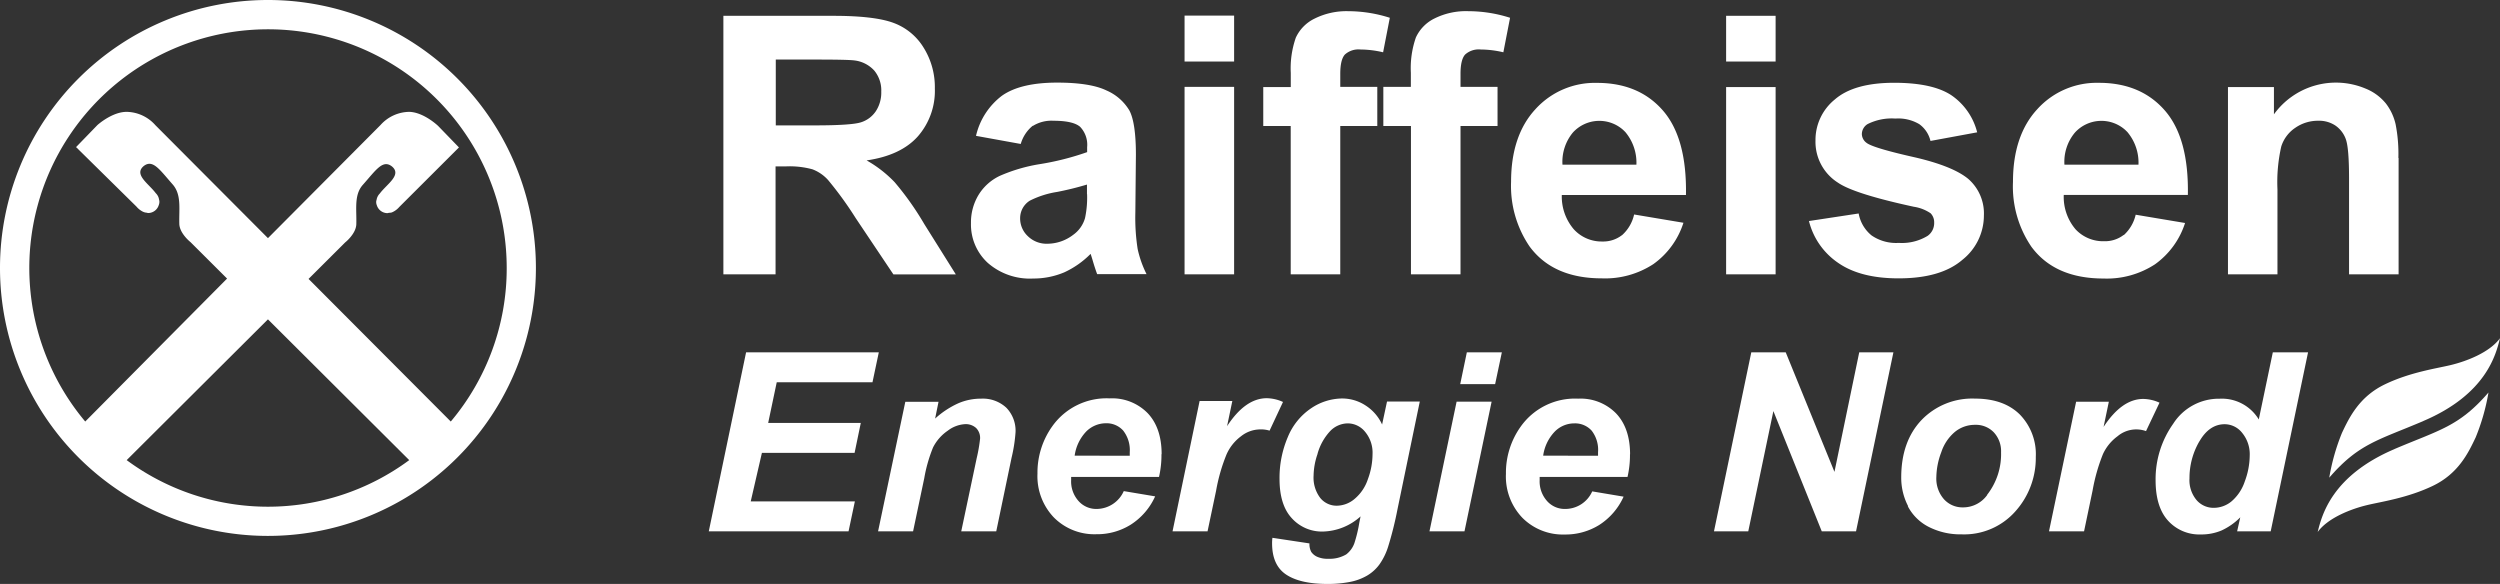
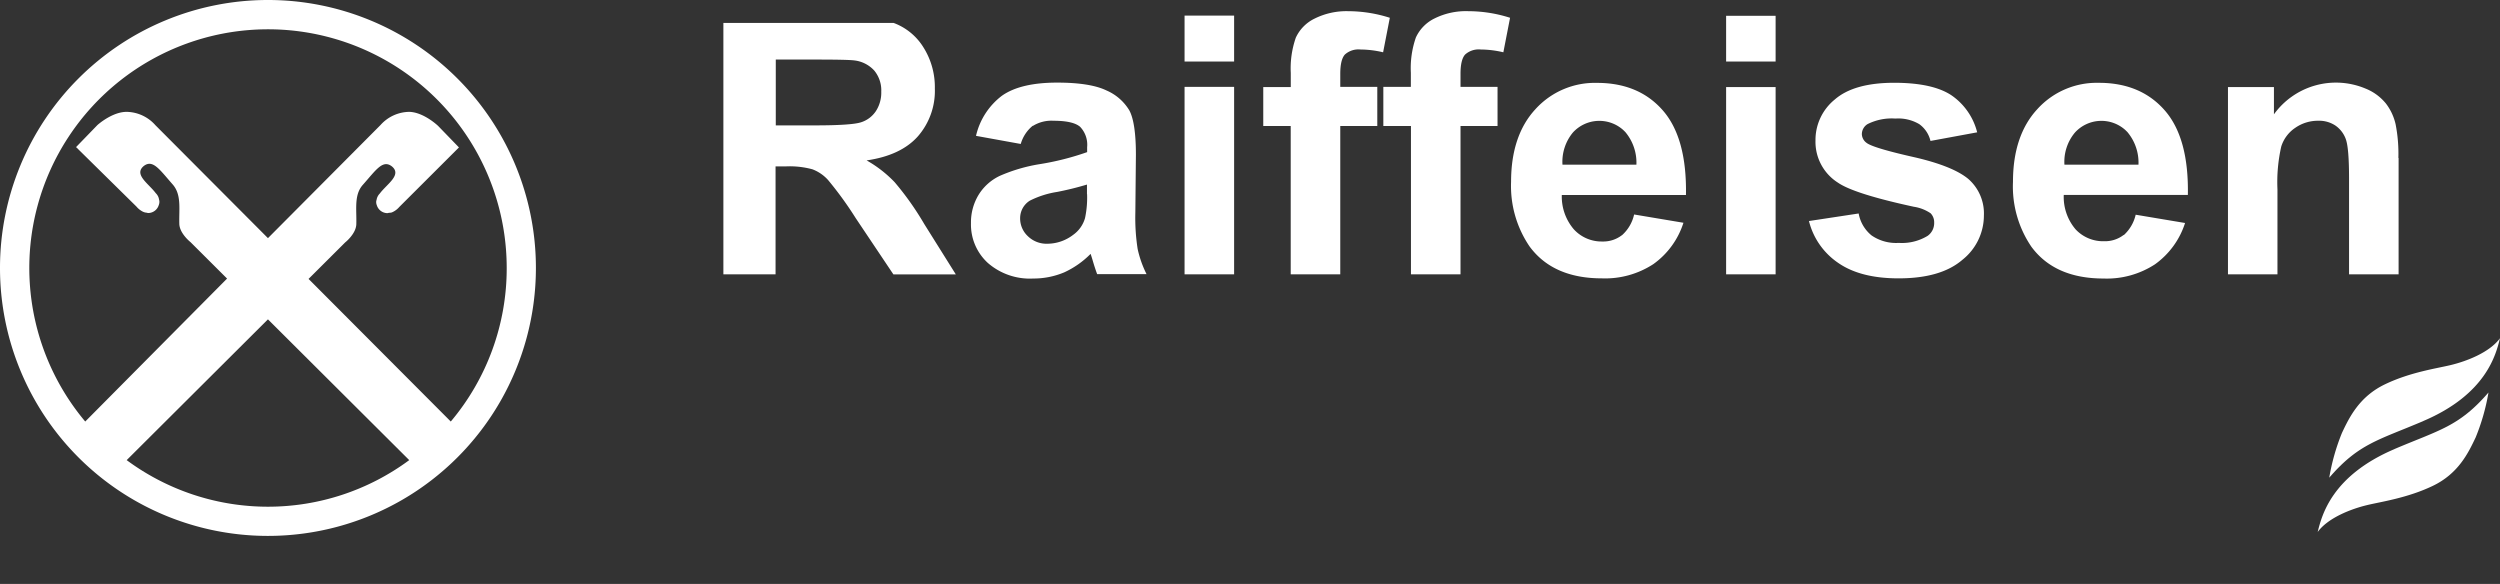
<svg xmlns="http://www.w3.org/2000/svg" viewBox="0 0 447 104.41">
  <rect x="0" y="0" width="447" height="104.41" fill="#333333" stroke="none" />
  <defs>
    <style>.cls-1{fill:#fff;}</style>
  </defs>
  <g id="Ebene_2" data-name="Ebene 2">
    <g id="Ebene_1-2" data-name="Ebene 1">
      <g id="Ebene_2-2" data-name="Ebene 2">
        <g id="Ebene_1-2-2" data-name="Ebene 1-2">
-           <path class="cls-1" d="M138.67,49.05V29.75h1.9a15.47,15.47,0,0,1,4.69.52,7.19,7.19,0,0,1,2.81,1.93A64.29,64.29,0,0,1,153,39l6.74,10.06H170.9l-5.64-9a52.4,52.4,0,0,0-5.31-7.5,21.65,21.65,0,0,0-5-3.88q6.09-.88,9.14-4.27a12.36,12.36,0,0,0,3.06-8.59,13.32,13.32,0,0,0-2-7.29,10.59,10.59,0,0,0-5.37-4.43Q156.39,2.83,149,2.83H129.34V49.05Zm0-38.4H146q5.67,0,6.81.16a5.69,5.69,0,0,1,3.51,1.81,5.55,5.55,0,0,1,1.25,3.77,6.05,6.05,0,0,1-.95,3.46,5,5,0,0,1-2.62,2c-1.11.38-3.91.57-8.38.57h-6.91V10.65Zm46,11.87a6.31,6.31,0,0,1,3.69-.93c2.33,0,3.92.36,4.76,1.08a4.64,4.64,0,0,1,1.26,3.65v.88a48.26,48.26,0,0,1-8.61,2.17,29.5,29.5,0,0,0-7,2.07,8.93,8.93,0,0,0-3.8,3.4,9.5,9.5,0,0,0-1.36,5.06,9.31,9.31,0,0,0,3,7.1,11.43,11.43,0,0,0,8.15,2.8,14.13,14.13,0,0,0,5.52-1.1A16,16,0,0,0,195,45.39c.06.17.17.51.32,1,.33,1.15.62,2,.85,2.62H205a19,19,0,0,1-1.59-4.5A36.34,36.34,0,0,1,203,38l.1-10.34c0-3.84-.4-6.49-1.18-7.93a8.85,8.85,0,0,0-4.09-3.56q-2.9-1.4-8.82-1.4-6.52,0-9.84,2.33a12.51,12.51,0,0,0-4.66,7.19l8,1.45a6.49,6.49,0,0,1,2.15-3.26m9.71,12.21A17.4,17.4,0,0,1,194,39a5.52,5.52,0,0,1-2.13,3,7.64,7.64,0,0,1-4.57,1.58,4.79,4.79,0,0,1-3.53-1.36A4.33,4.33,0,0,1,182.4,39a3.69,3.69,0,0,1,1.73-3.12A16.32,16.32,0,0,1,189,34.32,54.94,54.94,0,0,0,194.35,33v1.76Zm26.29-31.9H211.8V11h8.86V2.79Zm0,12.74H211.8V49.05h8.86V15.53Zm5.2,7h4.92V49.05h8.86V22.53h6.62v-7h-6.62V13.2c0-1.7.28-2.85.83-3.45a3.61,3.61,0,0,1,2.76-.9,18,18,0,0,1,4.07.5l1.2-6.17A24.66,24.66,0,0,0,241.07,2,12.78,12.78,0,0,0,235,3.35a7.08,7.08,0,0,0-3.31,3.39,16.64,16.64,0,0,0-.9,6.3v2.53h-4.92v7Zm21.5,0h4.92V49.05h8.86V22.53h6.62v-7h-6.62V13.2c0-1.7.28-2.85.83-3.45a3.61,3.61,0,0,1,2.76-.9,18,18,0,0,1,4.07.5L270,3.18A24.66,24.66,0,0,0,262.57,2a12.63,12.63,0,0,0-6.1,1.31,7.08,7.08,0,0,0-3.31,3.39,16.64,16.64,0,0,0-.9,6.3v2.53h-4.92v7ZM290,42.05a5.46,5.46,0,0,1-3.5,1.13A6.71,6.71,0,0,1,281.4,41a9,9,0,0,1-2.15-6.13h22.2q.18-10.18-4.13-15.12t-11.79-4.93a14.33,14.33,0,0,0-11,4.71q-4.35,4.71-4.35,13a19.19,19.19,0,0,0,3.31,11.54q4.2,5.7,12.93,5.7a15.75,15.75,0,0,0,9.19-2.54A14.45,14.45,0,0,0,301,39.83l-8.82-1.48a7,7,0,0,1-2.16,3.7M279.37,29.44a8.2,8.2,0,0,1,1.86-5.74,6.4,6.4,0,0,1,9-.46l.36.35a8.5,8.5,0,0,1,2,5.85ZM317.48,2.83h-8.85V11h8.85Zm0,12.74h-8.85V49.05h8.85ZM328.66,47q4,2.78,10.83,2.77,7.53,0,11.38-3.31a10.12,10.12,0,0,0,3.85-7.91A8.19,8.19,0,0,0,351.94,32q-2.81-2.34-9.88-3.94t-8.28-2.49A2,2,0,0,1,332.9,24a2.13,2.13,0,0,1,1-1.8,9.61,9.61,0,0,1,5-1,7.35,7.35,0,0,1,4.27,1,5.17,5.17,0,0,1,2,3l8.35-1.54a11.41,11.41,0,0,0-4.6-6.62q-3.35-2.23-10.22-2.24-7.21,0-10.65,3a9.31,9.31,0,0,0-3.44,7.32,8.64,8.64,0,0,0,4,7.53q2.88,2,13.59,4.32a7.22,7.22,0,0,1,3,1.17,2.3,2.3,0,0,1,.63,1.67,2.79,2.79,0,0,1-1.17,2.36,8.85,8.85,0,0,1-5.17,1.26,7.72,7.72,0,0,1-4.86-1.34,6.53,6.53,0,0,1-2.3-3.92l-8.89,1.35A12.79,12.79,0,0,0,328.66,47m51.06-5a5.46,5.46,0,0,1-3.5,1.13A6.72,6.72,0,0,1,371.11,41,8.93,8.93,0,0,1,369,34.86h22.19q.19-10.18-4.13-15.12t-11.79-4.93a14.31,14.31,0,0,0-11,4.71q-4.35,4.71-4.35,13A19.15,19.15,0,0,0,363.2,44.1q4.19,5.7,12.92,5.7a15.75,15.75,0,0,0,9.19-2.54,14.52,14.52,0,0,0,5.38-7.39l-8.83-1.48a7.05,7.05,0,0,1-2.14,3.66m-10.6-12.61A8.15,8.15,0,0,1,371,23.7a6.4,6.4,0,0,1,9-.46l.36.35a8.5,8.5,0,0,1,2,5.85Zm59.71-1.2a27.48,27.48,0,0,0-.49-6,9.54,9.54,0,0,0-1.73-3.72,9,9,0,0,0-3.67-2.69,13.67,13.67,0,0,0-16.36,4.61V15.57h-8.22V49.05h8.85V33.88a28.81,28.81,0,0,1,.68-7.69,6.3,6.3,0,0,1,2.51-3.34,7.09,7.09,0,0,1,4.13-1.26,5.24,5.24,0,0,1,3.07.88,5,5,0,0,1,1.85,2.47q.56,1.61.56,7V49.05h8.86V28.24Z" />
+           <path class="cls-1" d="M138.67,49.05V29.75h1.9a15.47,15.47,0,0,1,4.69.52,7.19,7.19,0,0,1,2.81,1.93A64.29,64.29,0,0,1,153,39l6.74,10.06H170.9l-5.64-9a52.4,52.4,0,0,0-5.31-7.5,21.65,21.65,0,0,0-5-3.88q6.09-.88,9.14-4.27a12.36,12.36,0,0,0,3.06-8.59,13.32,13.32,0,0,0-2-7.29,10.59,10.59,0,0,0-5.37-4.43H129.34V49.05Zm0-38.4H146q5.67,0,6.81.16a5.69,5.69,0,0,1,3.51,1.81,5.55,5.55,0,0,1,1.25,3.77,6.05,6.05,0,0,1-.95,3.46,5,5,0,0,1-2.62,2c-1.11.38-3.91.57-8.38.57h-6.91V10.65Zm46,11.87a6.31,6.31,0,0,1,3.69-.93c2.33,0,3.92.36,4.76,1.08a4.64,4.64,0,0,1,1.26,3.65v.88a48.26,48.26,0,0,1-8.61,2.17,29.5,29.5,0,0,0-7,2.07,8.93,8.93,0,0,0-3.8,3.4,9.5,9.5,0,0,0-1.36,5.06,9.31,9.31,0,0,0,3,7.1,11.43,11.43,0,0,0,8.15,2.8,14.13,14.13,0,0,0,5.52-1.1A16,16,0,0,0,195,45.39c.06.17.17.51.32,1,.33,1.15.62,2,.85,2.62H205a19,19,0,0,1-1.59-4.5A36.34,36.34,0,0,1,203,38l.1-10.34c0-3.84-.4-6.49-1.18-7.93a8.85,8.85,0,0,0-4.09-3.56q-2.9-1.4-8.82-1.4-6.52,0-9.84,2.33a12.51,12.51,0,0,0-4.66,7.19l8,1.45a6.49,6.49,0,0,1,2.15-3.26m9.71,12.21A17.4,17.4,0,0,1,194,39a5.52,5.52,0,0,1-2.13,3,7.64,7.64,0,0,1-4.57,1.58,4.79,4.79,0,0,1-3.53-1.36A4.33,4.33,0,0,1,182.4,39a3.69,3.69,0,0,1,1.73-3.12A16.32,16.32,0,0,1,189,34.32,54.94,54.94,0,0,0,194.35,33v1.76Zm26.29-31.9H211.8V11h8.86V2.79Zm0,12.74H211.8V49.05h8.86V15.53Zm5.2,7h4.92V49.05h8.86V22.53h6.62v-7h-6.62V13.2c0-1.7.28-2.85.83-3.45a3.61,3.61,0,0,1,2.76-.9,18,18,0,0,1,4.07.5l1.2-6.17A24.66,24.66,0,0,0,241.07,2,12.78,12.78,0,0,0,235,3.35a7.08,7.08,0,0,0-3.31,3.39,16.64,16.64,0,0,0-.9,6.3v2.53h-4.92v7Zm21.5,0h4.92V49.05h8.86V22.53h6.62v-7h-6.62V13.2c0-1.7.28-2.85.83-3.45a3.61,3.61,0,0,1,2.76-.9,18,18,0,0,1,4.07.5L270,3.18A24.66,24.66,0,0,0,262.57,2a12.63,12.63,0,0,0-6.1,1.31,7.08,7.08,0,0,0-3.31,3.39,16.64,16.64,0,0,0-.9,6.3v2.53h-4.92v7ZM290,42.05a5.46,5.46,0,0,1-3.5,1.13A6.71,6.71,0,0,1,281.4,41a9,9,0,0,1-2.15-6.13h22.2q.18-10.18-4.13-15.12t-11.79-4.93a14.33,14.33,0,0,0-11,4.71q-4.35,4.71-4.35,13a19.19,19.19,0,0,0,3.31,11.54q4.2,5.7,12.93,5.7a15.75,15.75,0,0,0,9.19-2.54A14.45,14.45,0,0,0,301,39.83l-8.82-1.48a7,7,0,0,1-2.16,3.7M279.37,29.44a8.2,8.2,0,0,1,1.86-5.74,6.4,6.4,0,0,1,9-.46l.36.35a8.5,8.5,0,0,1,2,5.85ZM317.48,2.83h-8.85V11h8.85Zm0,12.74h-8.85V49.05h8.85ZM328.66,47q4,2.78,10.83,2.77,7.53,0,11.38-3.31a10.12,10.12,0,0,0,3.85-7.91A8.19,8.19,0,0,0,351.94,32q-2.81-2.34-9.88-3.94t-8.28-2.49A2,2,0,0,1,332.9,24a2.13,2.13,0,0,1,1-1.8,9.61,9.61,0,0,1,5-1,7.35,7.35,0,0,1,4.27,1,5.17,5.17,0,0,1,2,3l8.35-1.54a11.41,11.41,0,0,0-4.6-6.62q-3.35-2.23-10.22-2.24-7.21,0-10.65,3a9.31,9.31,0,0,0-3.44,7.32,8.64,8.64,0,0,0,4,7.53q2.88,2,13.59,4.32a7.22,7.22,0,0,1,3,1.17,2.3,2.3,0,0,1,.63,1.67,2.79,2.79,0,0,1-1.17,2.36,8.85,8.85,0,0,1-5.17,1.26,7.72,7.72,0,0,1-4.86-1.34,6.53,6.53,0,0,1-2.3-3.92l-8.89,1.35A12.79,12.79,0,0,0,328.66,47m51.06-5a5.46,5.46,0,0,1-3.5,1.13A6.72,6.72,0,0,1,371.11,41,8.93,8.93,0,0,1,369,34.86h22.19q.19-10.18-4.13-15.12t-11.79-4.93a14.31,14.31,0,0,0-11,4.71q-4.35,4.71-4.35,13A19.15,19.15,0,0,0,363.2,44.1q4.19,5.7,12.92,5.7a15.75,15.75,0,0,0,9.19-2.54,14.52,14.52,0,0,0,5.38-7.39l-8.83-1.48a7.05,7.05,0,0,1-2.14,3.66m-10.6-12.61A8.15,8.15,0,0,1,371,23.7a6.4,6.4,0,0,1,9-.46l.36.35a8.5,8.5,0,0,1,2,5.85Zm59.71-1.2a27.48,27.48,0,0,0-.49-6,9.54,9.54,0,0,0-1.73-3.72,9,9,0,0,0-3.67-2.69,13.67,13.67,0,0,0-16.36,4.61V15.57h-8.22V49.05h8.85V33.88a28.81,28.81,0,0,1,.68-7.69,6.3,6.3,0,0,1,2.51-3.34,7.09,7.09,0,0,1,4.13-1.26,5.24,5.24,0,0,1,3.07.88,5,5,0,0,1,1.85,2.47q.56,1.61.56,7V49.05h8.86V28.24Z" />
          <path class="cls-1" d="M428.13,80.3c-11.3,4.81-13,11.93-13.73,14.82,1.89-2.59,6.1-4.15,8.8-4.8,2.46-.6,7.23-1.26,11.79-3.45s6.34-5.87,7.67-8.69a37.68,37.68,0,0,0,2.28-8c-5.28,6.1-8.74,6.68-16.81,10.11" />
          <path class="cls-1" d="M433.28,75.28c11.29-4.8,13-11.92,13.72-14.81-1.89,2.59-6.09,4.15-8.8,4.8-2.46.6-7.23,1.26-11.78,3.45s-6.35,5.86-7.68,8.69a37.82,37.82,0,0,0-2.27,8c5.27-6.1,8.73-6.68,16.81-10.12" />
          <path class="cls-1" d="M95.82,47.91A47.91,47.91,0,1,0,47.91,95.82h0A47.91,47.91,0,0,0,95.82,47.91M47.91,90.6a42.47,42.47,0,0,1-25.26-8.33L47.91,57.1,73.17,82.27A42.47,42.47,0,0,1,47.91,90.6M90.6,47.91a42.5,42.5,0,0,1-10,27.46L55.17,49.87l6.54-6.52s2-1.57,2-3.33c.07-2.68-.43-5.21,1.19-7,2.33-2.63,3.52-4.51,5.14-3.29,1.9,1.53-.87,3.17-2.13,4.87a2.08,2.08,0,0,0-.58,1.14,1.65,1.65,0,0,0-.07.32h0v.07a1.5,1.5,0,0,0,.11.55,2,2,0,0,0,1.92,1.43l.26-.06A2.3,2.3,0,0,0,70,38l.2-.08A3.63,3.63,0,0,0,71.4,37L82.06,26.36l-3.73-3.85S75.8,20.08,73.19,20a7,7,0,0,0-5.14,2.34L47.91,42.58,27.77,22.37A7,7,0,0,0,22.64,20c-2.62,0-5.22,2.36-5.22,2.36L13.6,26.3,24.4,36.94a3.59,3.59,0,0,0,1.19.93l.21.08a2.07,2.07,0,0,0,.42.08l.25.06a2,2,0,0,0,1.92-1.43,1.5,1.5,0,0,0,.11-.55V36h0a1.8,1.8,0,0,0-.06-.32,2,2,0,0,0-.59-1.14c-1.26-1.7-4-3.34-2.13-4.87,1.62-1.22,2.82.66,5.14,3.29,1.62,1.83,1.13,4.36,1.2,7,0,1.76,2,3.33,2,3.33l6.54,6.52L15.24,75.37A42.68,42.68,0,1,1,90.6,47.91" />
-           <path class="cls-1" d="M151.72,95l1.13-5.35H134.23l2-8.68H152.8l1.11-5.35H137.35l1.53-7.27H156L157.13,63H133.4l-6.67,32ZM157,95h6.26l2-9.51A26.46,26.46,0,0,1,166.83,80a8,8,0,0,1,2.64-3,5.6,5.6,0,0,1,3.06-1.16,2.73,2.73,0,0,1,2,.69,2.5,2.5,0,0,1,.71,1.89,28,28,0,0,1-.61,3.51L171.87,95h6.26l2.73-13.12a27.75,27.75,0,0,0,.72-4.62,5.9,5.9,0,0,0-1.64-4.35,6.15,6.15,0,0,0-4.51-1.63,10.18,10.18,0,0,0-4.07.82,15.79,15.79,0,0,0-4.16,2.74l.61-3h-5.94Zm50.7-13.78c0-3.15-.84-5.61-2.51-7.36a8.88,8.88,0,0,0-6.77-2.63,11.89,11.89,0,0,0-10.28,5,14.24,14.24,0,0,0-2.64,8.46,10.67,10.67,0,0,0,2.93,7.83,10.2,10.2,0,0,0,7.59,3,11.36,11.36,0,0,0,6.14-1.7,11.71,11.71,0,0,0,4.38-5.07l-5.61-.94A5.35,5.35,0,0,1,196.06,91a4.22,4.22,0,0,1-3.22-1.42,5.25,5.25,0,0,1-1.32-3.73v-.57h15.71a17.53,17.53,0,0,0,.44-4.08m-15.52.27a7.8,7.8,0,0,1,2.08-4.33,5,5,0,0,1,3.48-1.46,4,4,0,0,1,3.1,1.29A5.65,5.65,0,0,1,202,80.85v.64ZM209.65,95h6.26l1.53-7.27a31.69,31.69,0,0,1,1.86-6.47A8.12,8.12,0,0,1,221.9,78a5.57,5.57,0,0,1,3.29-1.22A5.29,5.29,0,0,1,227,77l2.4-5.13a7.28,7.28,0,0,0-2.9-.67q-3.83,0-7.1,5l.94-4.5h-5.85Zm17.8,2.14c0,2.6.83,4.47,2.51,5.59s4.14,1.68,7.42,1.68a20.74,20.74,0,0,0,3.93-.35,9.72,9.72,0,0,0,3.14-1.15,7.38,7.38,0,0,0,2.2-2,11.39,11.39,0,0,0,1.55-3.17,63,63,0,0,0,1.66-6.63l4-19.32H248l-.88,4.11a8,8,0,0,0-3-3.43,7.64,7.64,0,0,0-4.23-1.22A10.05,10.05,0,0,0,234.43,73a11.38,11.38,0,0,0-4.17,5.15,18.55,18.55,0,0,0-1.48,7.49c0,3.08.73,5.43,2.18,7a7.24,7.24,0,0,0,5.59,2.4,10.41,10.41,0,0,0,6.72-2.71l-.22,1.09a24.74,24.74,0,0,1-.89,3.71,4.35,4.35,0,0,1-1.46,2,5.84,5.84,0,0,1-3.19.78,4.56,4.56,0,0,1-2-.36,2.57,2.57,0,0,1-1.06-.87,3,3,0,0,1-.32-1.52l-6.62-1a7.11,7.11,0,0,0-.06.92m8.14-16A9.78,9.78,0,0,1,237.91,77,4.43,4.43,0,0,1,241,75.7a4,4,0,0,1,3.08,1.51,5.82,5.82,0,0,1,1.33,4,12.92,12.92,0,0,1-.82,4.43,7.76,7.76,0,0,1-2.36,3.54,5,5,0,0,1-3.17,1.24,3.75,3.75,0,0,1-3-1.39,6,6,0,0,1-1.19-4,12.24,12.24,0,0,1,.7-3.84m25.5-12.51h6.26l1.2-5.68h-6.26l-1.18,5.67ZM255.59,95h6.26l4.85-23.18h-6.26Zm35.87-13.73c0-3.15-.84-5.61-2.51-7.36a8.88,8.88,0,0,0-6.77-2.63,11.89,11.89,0,0,0-10.28,5,14.24,14.24,0,0,0-2.64,8.46,10.67,10.67,0,0,0,2.93,7.83,10.2,10.2,0,0,0,7.59,3,11.42,11.42,0,0,0,6.15-1.7,11.69,11.69,0,0,0,4.37-5.07l-5.61-.94A5.28,5.28,0,0,1,279.83,91a4.2,4.2,0,0,1-3.22-1.42,5.25,5.25,0,0,1-1.32-3.73v-.57H291a17.53,17.53,0,0,0,.44-4.08m-15.52.27A7.74,7.74,0,0,1,278,77.16a4.9,4.9,0,0,1,3.48-1.46,4,4,0,0,1,3.1,1.29,5.59,5.59,0,0,1,1.15,3.86v.64Z" />
-           <path class="cls-1" d="M338.54,63h-6.11L328,84.37,319.29,63h-6.16l-6.67,32h6.13l4.49-21.5L325.73,95h6.13Zm2.58,27.52a8.63,8.63,0,0,0,3.78,3.71,12.42,12.42,0,0,0,5.8,1.31,12.22,12.22,0,0,0,9.65-4.11A14.28,14.28,0,0,0,364,81.7a10.16,10.16,0,0,0-2.88-7.61q-2.88-2.82-8-2.82a12.56,12.56,0,0,0-9.55,3.83q-3.63,3.83-3.63,10.27a11,11,0,0,0,1.24,5.15m14.12-2a5.29,5.29,0,0,1-4.32,2.2,4.45,4.45,0,0,1-3.4-1.46,5.58,5.58,0,0,1-1.36-4,13,13,0,0,1,.88-4.4,8,8,0,0,1,2.44-3.64,5.62,5.62,0,0,1,3.6-1.26,4.43,4.43,0,0,1,3.35,1.34,4.94,4.94,0,0,1,1.3,3.57,11.8,11.8,0,0,1-2.49,7.6M366.36,95h6.27l1.52-7.27A32.78,32.78,0,0,1,376,81.21,8.19,8.19,0,0,1,378.62,78a5.2,5.2,0,0,1,5.09-.92L386.12,72a7.29,7.29,0,0,0-2.91-.67q-3.81,0-7.09,5l.94-4.5h-5.85Zm46.28-32h-6.26l-2.51,12a7.71,7.71,0,0,0-7-3.71,9.69,9.69,0,0,0-8.31,4.49,17.09,17.09,0,0,0-3.14,10.06c0,3.21.74,5.62,2.23,7.26a7.53,7.53,0,0,0,5.84,2.46,9.3,9.3,0,0,0,3.72-.71,11.52,11.52,0,0,0,3.35-2.35L400,95h6l6.68-32ZM393.26,78.91q1.77-3.06,4.52-3.06a4,4,0,0,1,3.12,1.55,6,6,0,0,1,1.35,4.06,13.43,13.43,0,0,1-.88,4.61A8,8,0,0,1,399,89.64a5,5,0,0,1-3.17,1.16,4,4,0,0,1-3.09-1.39,5.55,5.55,0,0,1-1.26-3.89,13,13,0,0,1,1.77-6.61" />
        </g>
      </g>
    </g>
  </g>
</svg>